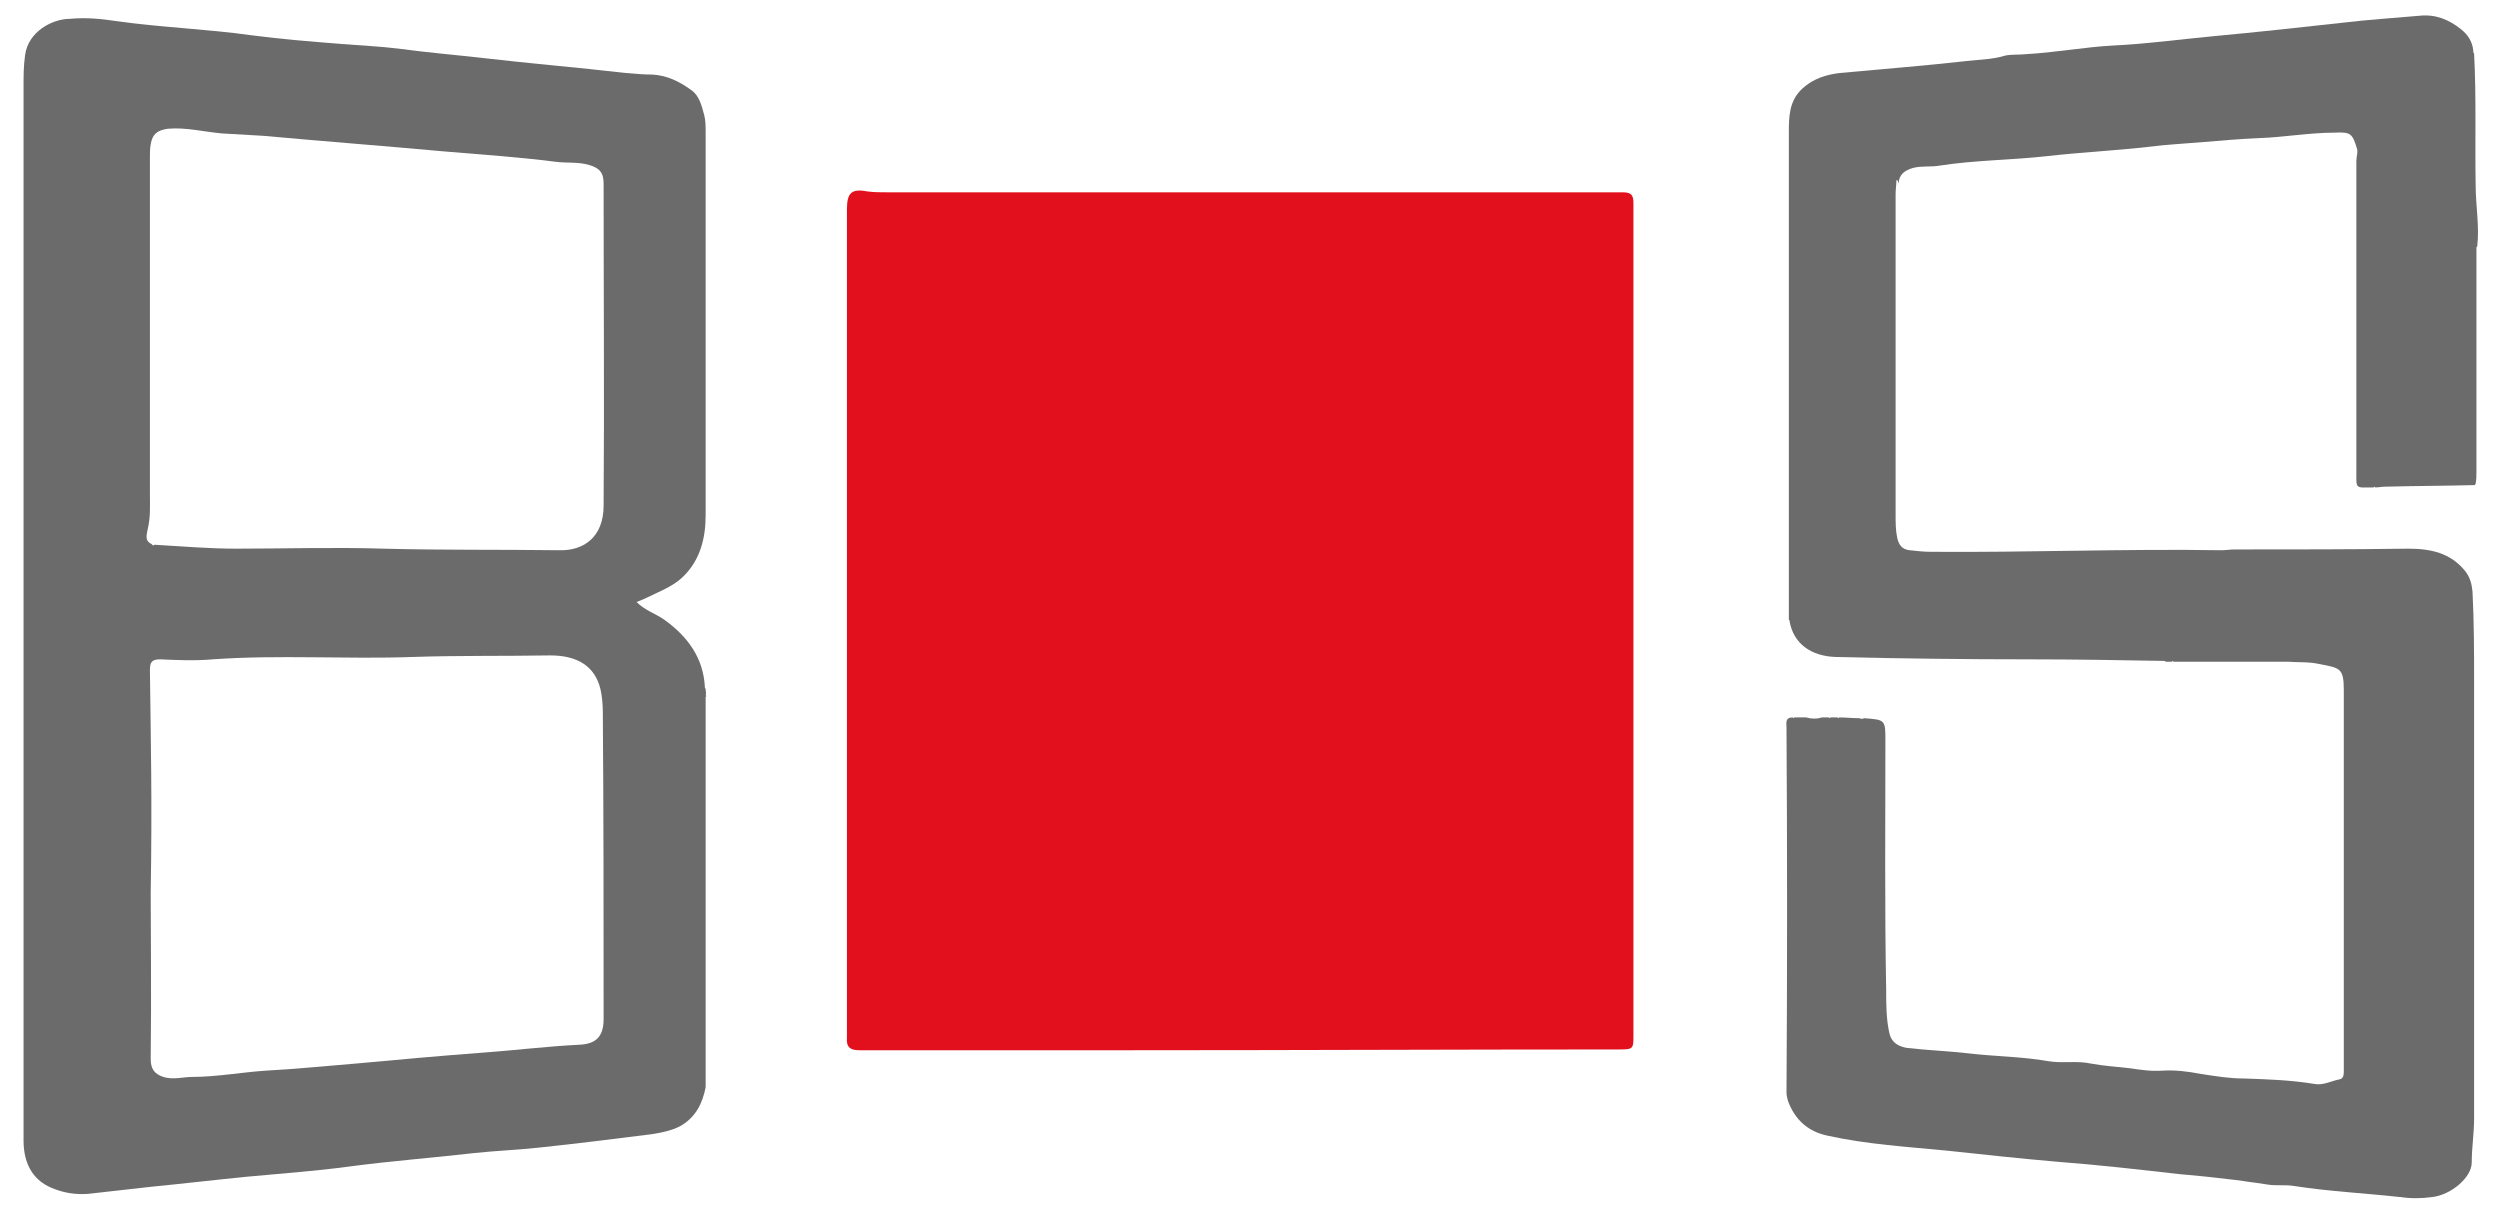
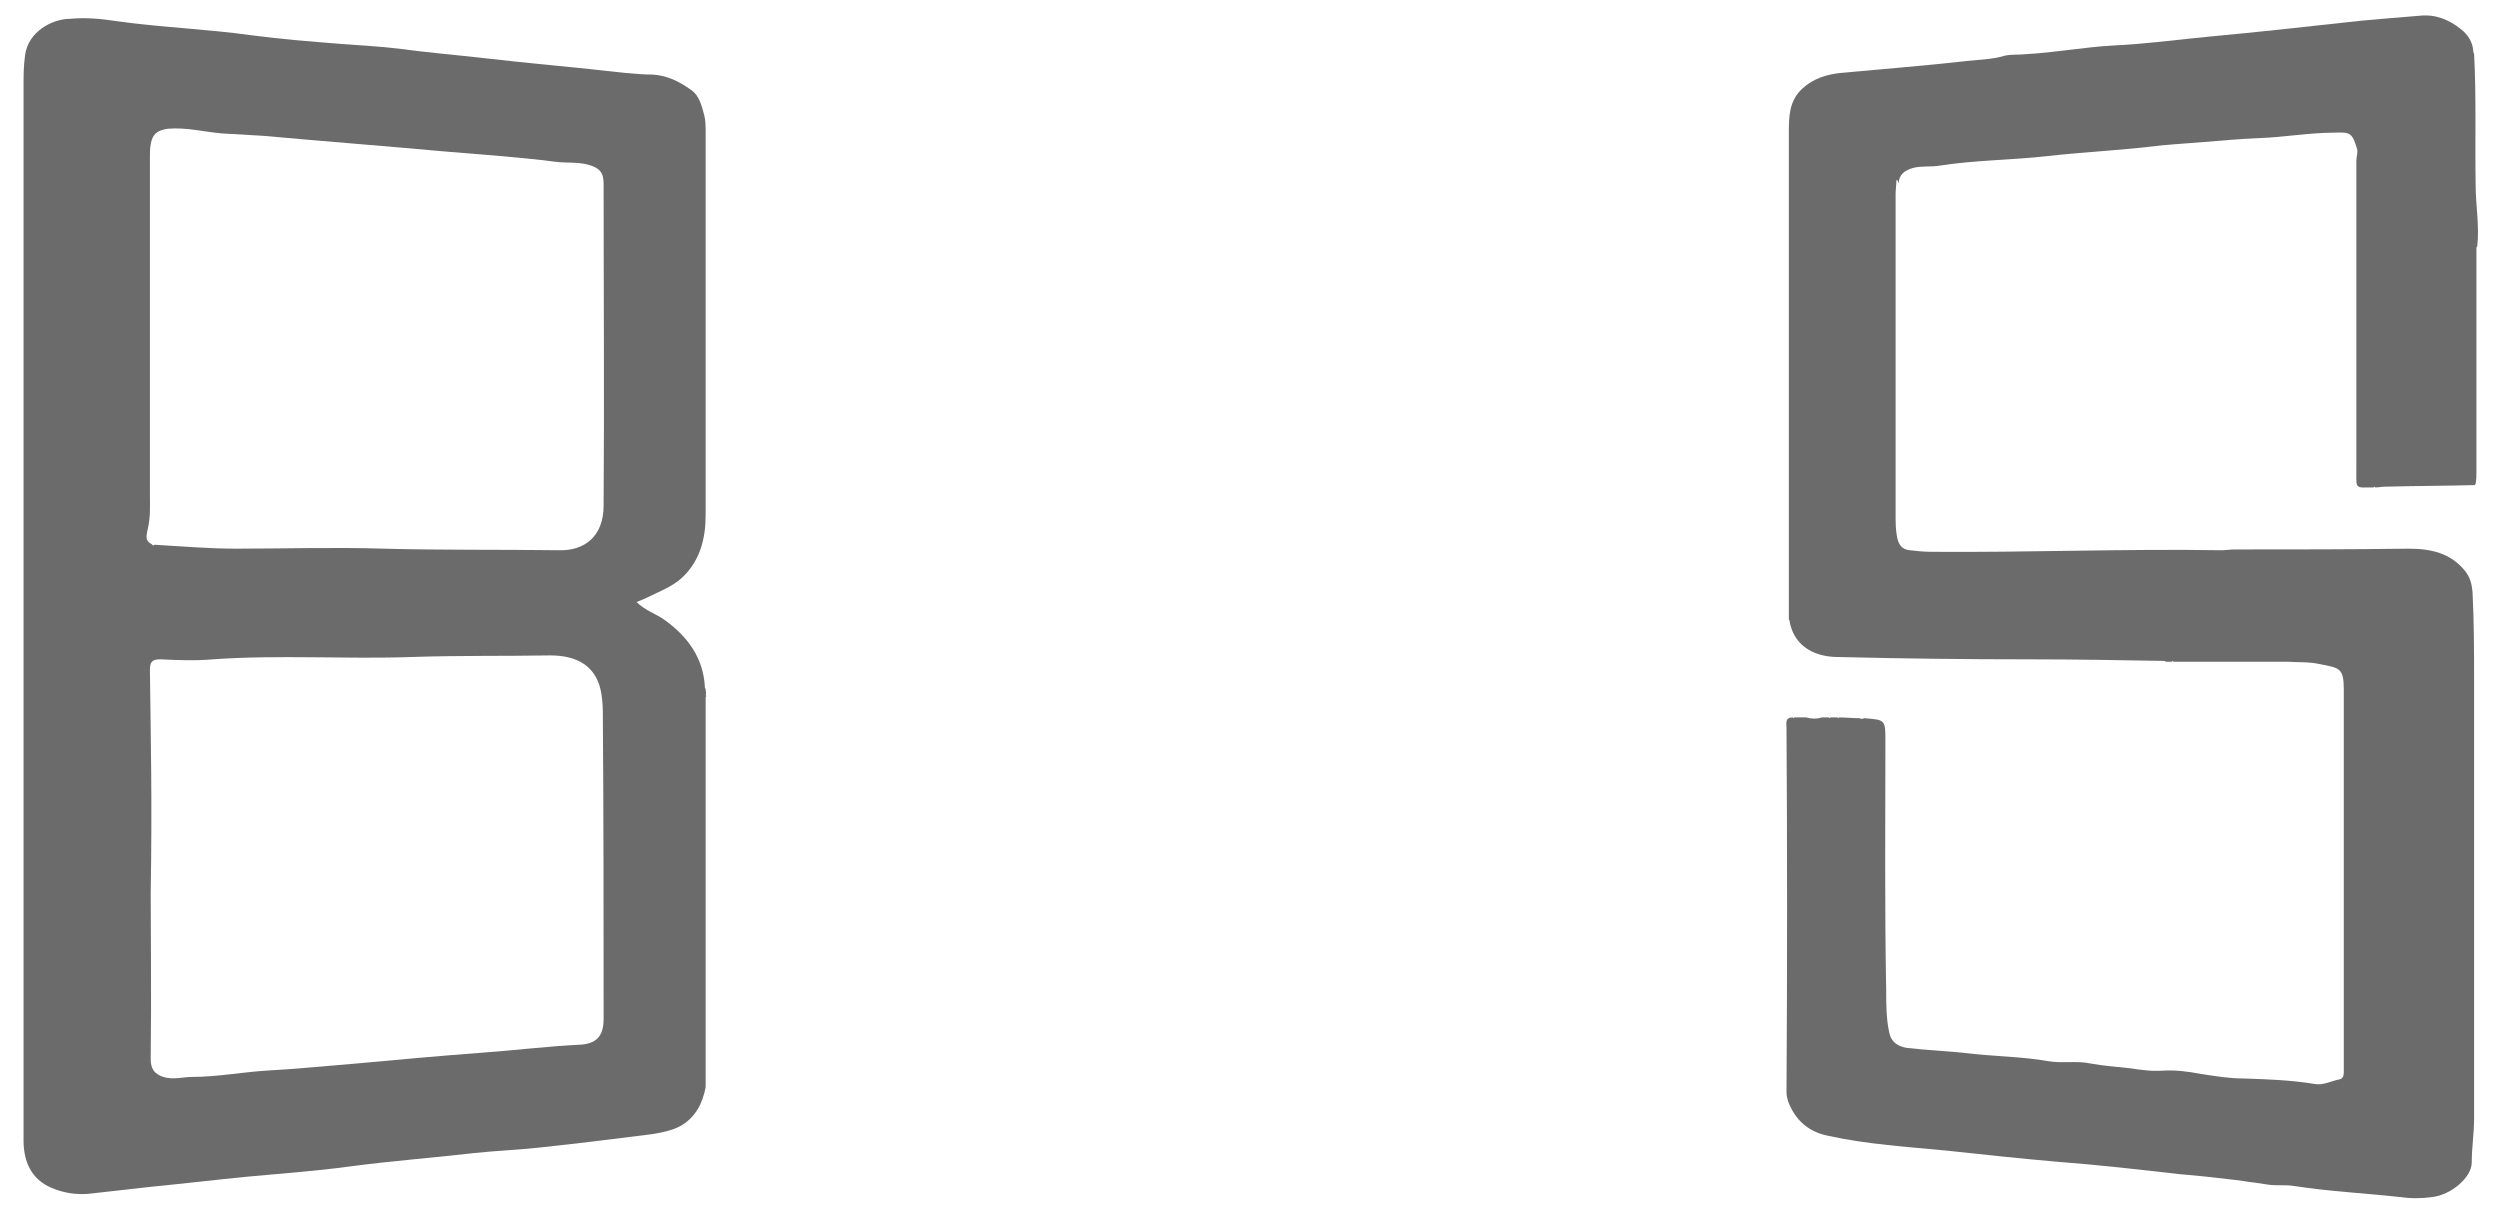
<svg xmlns="http://www.w3.org/2000/svg" id="Livello_1" x="0px" y="0px" viewBox="0 0 318.5 154" style="enable-background:new 0 0 318.5 154;" xml:space="preserve">
  <style type="text/css">	.st0{fill:#E2101D;}	.st1{fill:#6B6B6B;}</style>
  <g>
-     <path class="st0" d="M208.1,79.1c0,17.6,0,35.2,0,52.8c0,1.7,0,1.8-1.8,1.8c-20.6,0-41.3,0.1-61.9,0.1c-11.6,0-23.2,0-34.9,0  c-1.2,0-1.7-0.4-1.6-1.6c0-3.4,0-6.9,0-10.3c0-31.4,0-62.8,0-94.2c0-0.3,0-0.6,0-1c0-2.2,0.6-2.7,2.7-2.3c0.8,0.1,1.6,0.1,2.4,0.1  c31.2,0,62.5,0,93.7,0c1.1,0,1.4,0.3,1.4,1.4C208.1,43.6,208.1,61.4,208.1,79.1C208.1,79.1,208.1,79.1,208.1,79.1z" />
    <path class="st1" d="M89.9,88.6C89.9,88.5,90,88.5,89.9,88.6c0.1-0.3,0-0.5,0-0.8c0-0.1-0.1-0.1-0.1-0.2c0,0,0-0.1,0-0.1  c-0.2-3.7-2.2-6.4-5.1-8.5c-1.1-0.8-2.5-1.2-3.6-2.3c0.5-0.2,1-0.4,1.4-0.6c1.6-0.8,3.3-1.4,4.6-2.7c2.1-2.1,2.8-4.8,2.8-7.8  c0-16.2,0-32.5,0-48.7c0-0.8,0-1.6-0.2-2.3c-0.3-1.1-0.6-2.4-1.6-3.1c-1.5-1.1-3.1-1.9-5-2c-1.1,0-2.2-0.1-3.4-0.2  c-6-0.7-12.1-1.2-18.1-1.9C58.1,7,54.5,6.7,50.8,6.2c-2.4-0.3-4.9-0.4-7.3-0.6C39.7,5.3,35.9,5,32.1,4.5c-5.7-0.8-11.5-1-17.2-1.8  c-2-0.3-3.9-0.5-6-0.3C6.7,2.4,3.6,4,3.2,7C3,8.4,3,9.7,3,11c0,38.7,0,77.3,0,116c0,6.1,0,12.2,0,18.3c0,3.2,1.4,5.3,4,6.2  c1.3,0.5,2.7,0.7,4.2,0.6c2.7-0.3,5.4-0.6,8-0.9c4.1-0.4,8.3-0.9,12.4-1.3c4.3-0.4,8.6-0.7,13-1.3c5.3-0.7,10.6-1.1,15.8-1.7  c2.8-0.3,5.6-0.4,8.3-0.7c4.8-0.5,9.5-1.1,14.3-1.7c1.2-0.2,2.4-0.4,3.6-1c2-1.1,2.9-2.9,3.3-5c0-0.1,0-0.2,0-0.3  c0-0.4,0-0.8,0-1.2c0-16.1,0-32.1,0-48.2C90,88.7,90,88.6,89.9,88.6z M76.9,129.8c0,2.2-0.9,3.2-3.1,3.3c-4.1,0.2-8.1,0.7-12.2,1  c-5.4,0.4-10.9,0.9-16.3,1.4c-3.8,0.3-7.6,0.7-11.4,0.9c-3.1,0.2-6.3,0.8-9.4,0.8c-1.2,0-2.4,0.4-3.7,0c-1.2-0.4-1.6-1.1-1.6-2.3  c0.1-8.2,0-16.5,0-21.1c0.2-11.9,0-20.1-0.1-28.4c0-1,0.2-1.4,1.3-1.4c2.2,0.1,4.5,0.2,6.7,0c8.5-0.6,17,0,25.4-0.3  c5.9-0.2,11.8-0.1,17.6-0.2c3.5,0,5.7,1.4,6.4,4.3c0.2,0.9,0.3,1.9,0.3,2.9C76.9,103.8,76.9,116.8,76.9,129.8z M76.9,64.4  c0,4-2.5,5.8-5.7,5.7c-7.4-0.1-14.8,0-22.3-0.2c-6.3-0.2-12.5,0-18.8,0c-3.5,0-6.9-0.3-10.4-0.5c-0.2,0.2-0.3,0-0.4-0.1  c-0.9-0.4-0.6-1.2-0.5-1.8c0.4-1.6,0.3-3.1,0.3-4.7c0-14.3,0-28.6,0-42.8c0-0.5,0-1.1,0.1-1.6c0.2-1.3,0.8-1.8,2.2-2  c2.3-0.2,4.6,0.4,6.9,0.6c1.7,0.1,3.5,0.2,5.2,0.3c7.7,0.7,15.5,1.3,23.2,2c4.7,0.4,9.3,0.7,14,1.3c1.4,0.2,2.9,0,4.3,0.4  c1.4,0.4,1.9,1,1.9,2.4C76.9,37.1,77,50.8,76.9,64.4z" />
    <path class="st1" d="M241.6,23c0,0.6-0.1,1.1-0.1,1.7c0,0.2,0,0.3,0,0.5c0,0.2,0,0.3,0,0.5c0,0.2,0,0.3,0,0.5c0,13.1,0,26.3,0,39.4  c0,1,0,1.9,0.2,2.9c0.2,0.9,0.6,1.5,1.6,1.6c0.9,0.1,1.8,0.2,2.7,0.2c12.3,0.1,24.7-0.4,37-0.2c0.6,0,1.1-0.1,1.7-0.1  c0,0,0.1,0,0.1,0l0.1,0c7.3,0,14.6,0,21.9-0.1c2.8,0,5.4,0.5,7.3,2.9c0.6,0.8,0.8,1.6,0.9,2.6c0.2,3.9,0.2,7.8,0.2,11.8  c0,18.4,0,36.8,0,55.3c0,1.9-0.3,3.7-0.3,5.6c0,1.9-2.6,4.1-5,4.4c-1.4,0.2-2.8,0.2-4.1,0c0,0-0.1,0-0.1,0  c-4.5-0.5-8.9-0.7-13.4-1.4c-1.2-0.2-2.4,0-3.5-0.2c-1.1-0.2-2.3-0.3-3.4-0.5c-2.5-0.3-5.1-0.6-7.6-0.8c-5.3-0.6-10.5-1.2-15.8-1.6  c-4.6-0.4-9.3-0.9-13.9-1.4c-5.1-0.5-10.2-0.8-15.2-1.9c-2.5-0.5-4.2-2-5.1-4.4c-0.1-0.4-0.2-0.7-0.2-1.1c0.1-15.5,0.1-31,0-46.5  c0-0.6-0.2-1.3,0.8-1.3c0,0,0.1,0.1,0.1,0.1l0.1-0.1c0.2,0,0.4,0,0.6,0c0,0,0,0.1,0,0.1l0-0.1c0.3,0,0.6,0,0.9,0  c0.7,0.2,1.4,0.2,2,0c0.3,0,0.6,0,0.9,0c0,0,0.1,0.1,0.1,0.1l0.1-0.1c0.3,0,0.6,0,0.9,0c0,0,0.1,0.1,0.1,0.1l0.1-0.1  c0.9,0,1.7,0.1,2.6,0.1c0.2,0.1,0.4,0.1,0.6,0c2.7,0.2,2.7,0.2,2.7,2.9c0,10.6-0.1,21.1,0.1,31.7c0,1.8,0,3.7,0.4,5.5  c0.3,1.3,1.2,1.7,2.2,1.9c2.6,0.3,5.3,0.4,7.9,0.7c3.4,0.4,6.8,0.4,10.2,1c1.8,0.3,3.6-0.1,5.4,0.3c1.6,0.3,3.3,0.4,5,0.6  c1.3,0.2,2.7,0.4,4.1,0.3c1.6-0.1,3.2,0.1,4.8,0.4c1.9,0.3,3.7,0.6,5.6,0.6c3,0.1,6,0.2,9,0.7c1.1,0.2,2.1-0.4,3.2-0.6  c0.4-0.1,0.5-0.5,0.5-0.9c0-0.5,0-1,0-1.5c0-15.7,0-31.5,0-47.2c0-2.8-0.5-2.8-3.1-3.3c-1.3-0.3-2.7-0.2-4.1-0.3c0,0,0-0.1,0-0.1  s0,0.1,0,0.1c-4.8,0-9.7,0-14.5,0c0,0-0.1-0.1-0.1-0.1l-0.1,0.1c-0.3,0-0.6,0-0.8,0c0,0-0.1-0.1-0.1-0.1l-0.1,0  c-5.7-0.1-11.3-0.2-17-0.2c-8.3,0-16.6-0.1-24.8-0.3c-3.3-0.1-5.4-1.8-5.9-4.5c0,0,0-0.1,0-0.1c0-0.1-0.1-0.1-0.1-0.2  c0-2.6,0-5.1,0-7.7c0-18.1,0-36.1,0-54.2c0-2.1,0-4.1,1.7-5.7c1.4-1.3,3.1-1.8,4.8-2c5.3-0.5,10.6-0.9,15.9-1.5  c1.7-0.2,3.4-0.2,5.1-0.7c0.8-0.2,1.8-0.1,2.7-0.2c3.7-0.2,7.4-0.9,11.1-1.1c4.3-0.2,8.6-0.8,12.9-1.2c5.4-0.5,10.9-1.1,16.3-1.7  c3.3-0.4,6.6-0.6,9.9-0.9c2-0.2,3.7,0.5,5.2,1.7c0.9,0.7,1.5,1.6,1.6,2.8c0,0,0,0.1,0,0.1c0,0.1,0,0.1,0.1,0.2  c0.3,5.6,0.1,11.2,0.2,16.8c0,2.6,0.5,5.2,0.2,7.8c0,0-0.1,0.1-0.1,0.1c0,0.1,0,0.1,0,0.2c0,9.4,0,18.9,0,28.3c0,0.5,0,1.1-0.1,1.6  c0,0.1-0.1,0.1-0.1,0.2c-3.8,0.1-7.5,0.1-11.3,0.2c0,0-0.1,0-0.1,0c-0.4,0-0.9,0.1-1.3,0.1c0,0-0.1-0.1-0.1-0.1l-0.1,0.1  c-2.4,0-2.2,0.3-2.2-2.2c0-13.1,0-26.3,0-39.4c0-0.5,0.2-1,0.1-1.5c-0.6-2-0.8-2.2-2.9-2.1c-3.2,0-6.5,0.6-9.7,0.7  c-2.3,0.1-4.7,0.3-7,0.5c-2.3,0.2-4.6,0.3-6.9,0.6c-4.4,0.5-8.7,0.7-13.1,1.2c-4.5,0.5-9.1,0.5-13.6,1.2c-1.1,0.2-2.3,0-3.4,0.3  c-1,0.3-1.8,0.8-1.8,2C241.7,22.8,241.7,22.9,241.6,23z" />
  </g>
</svg>